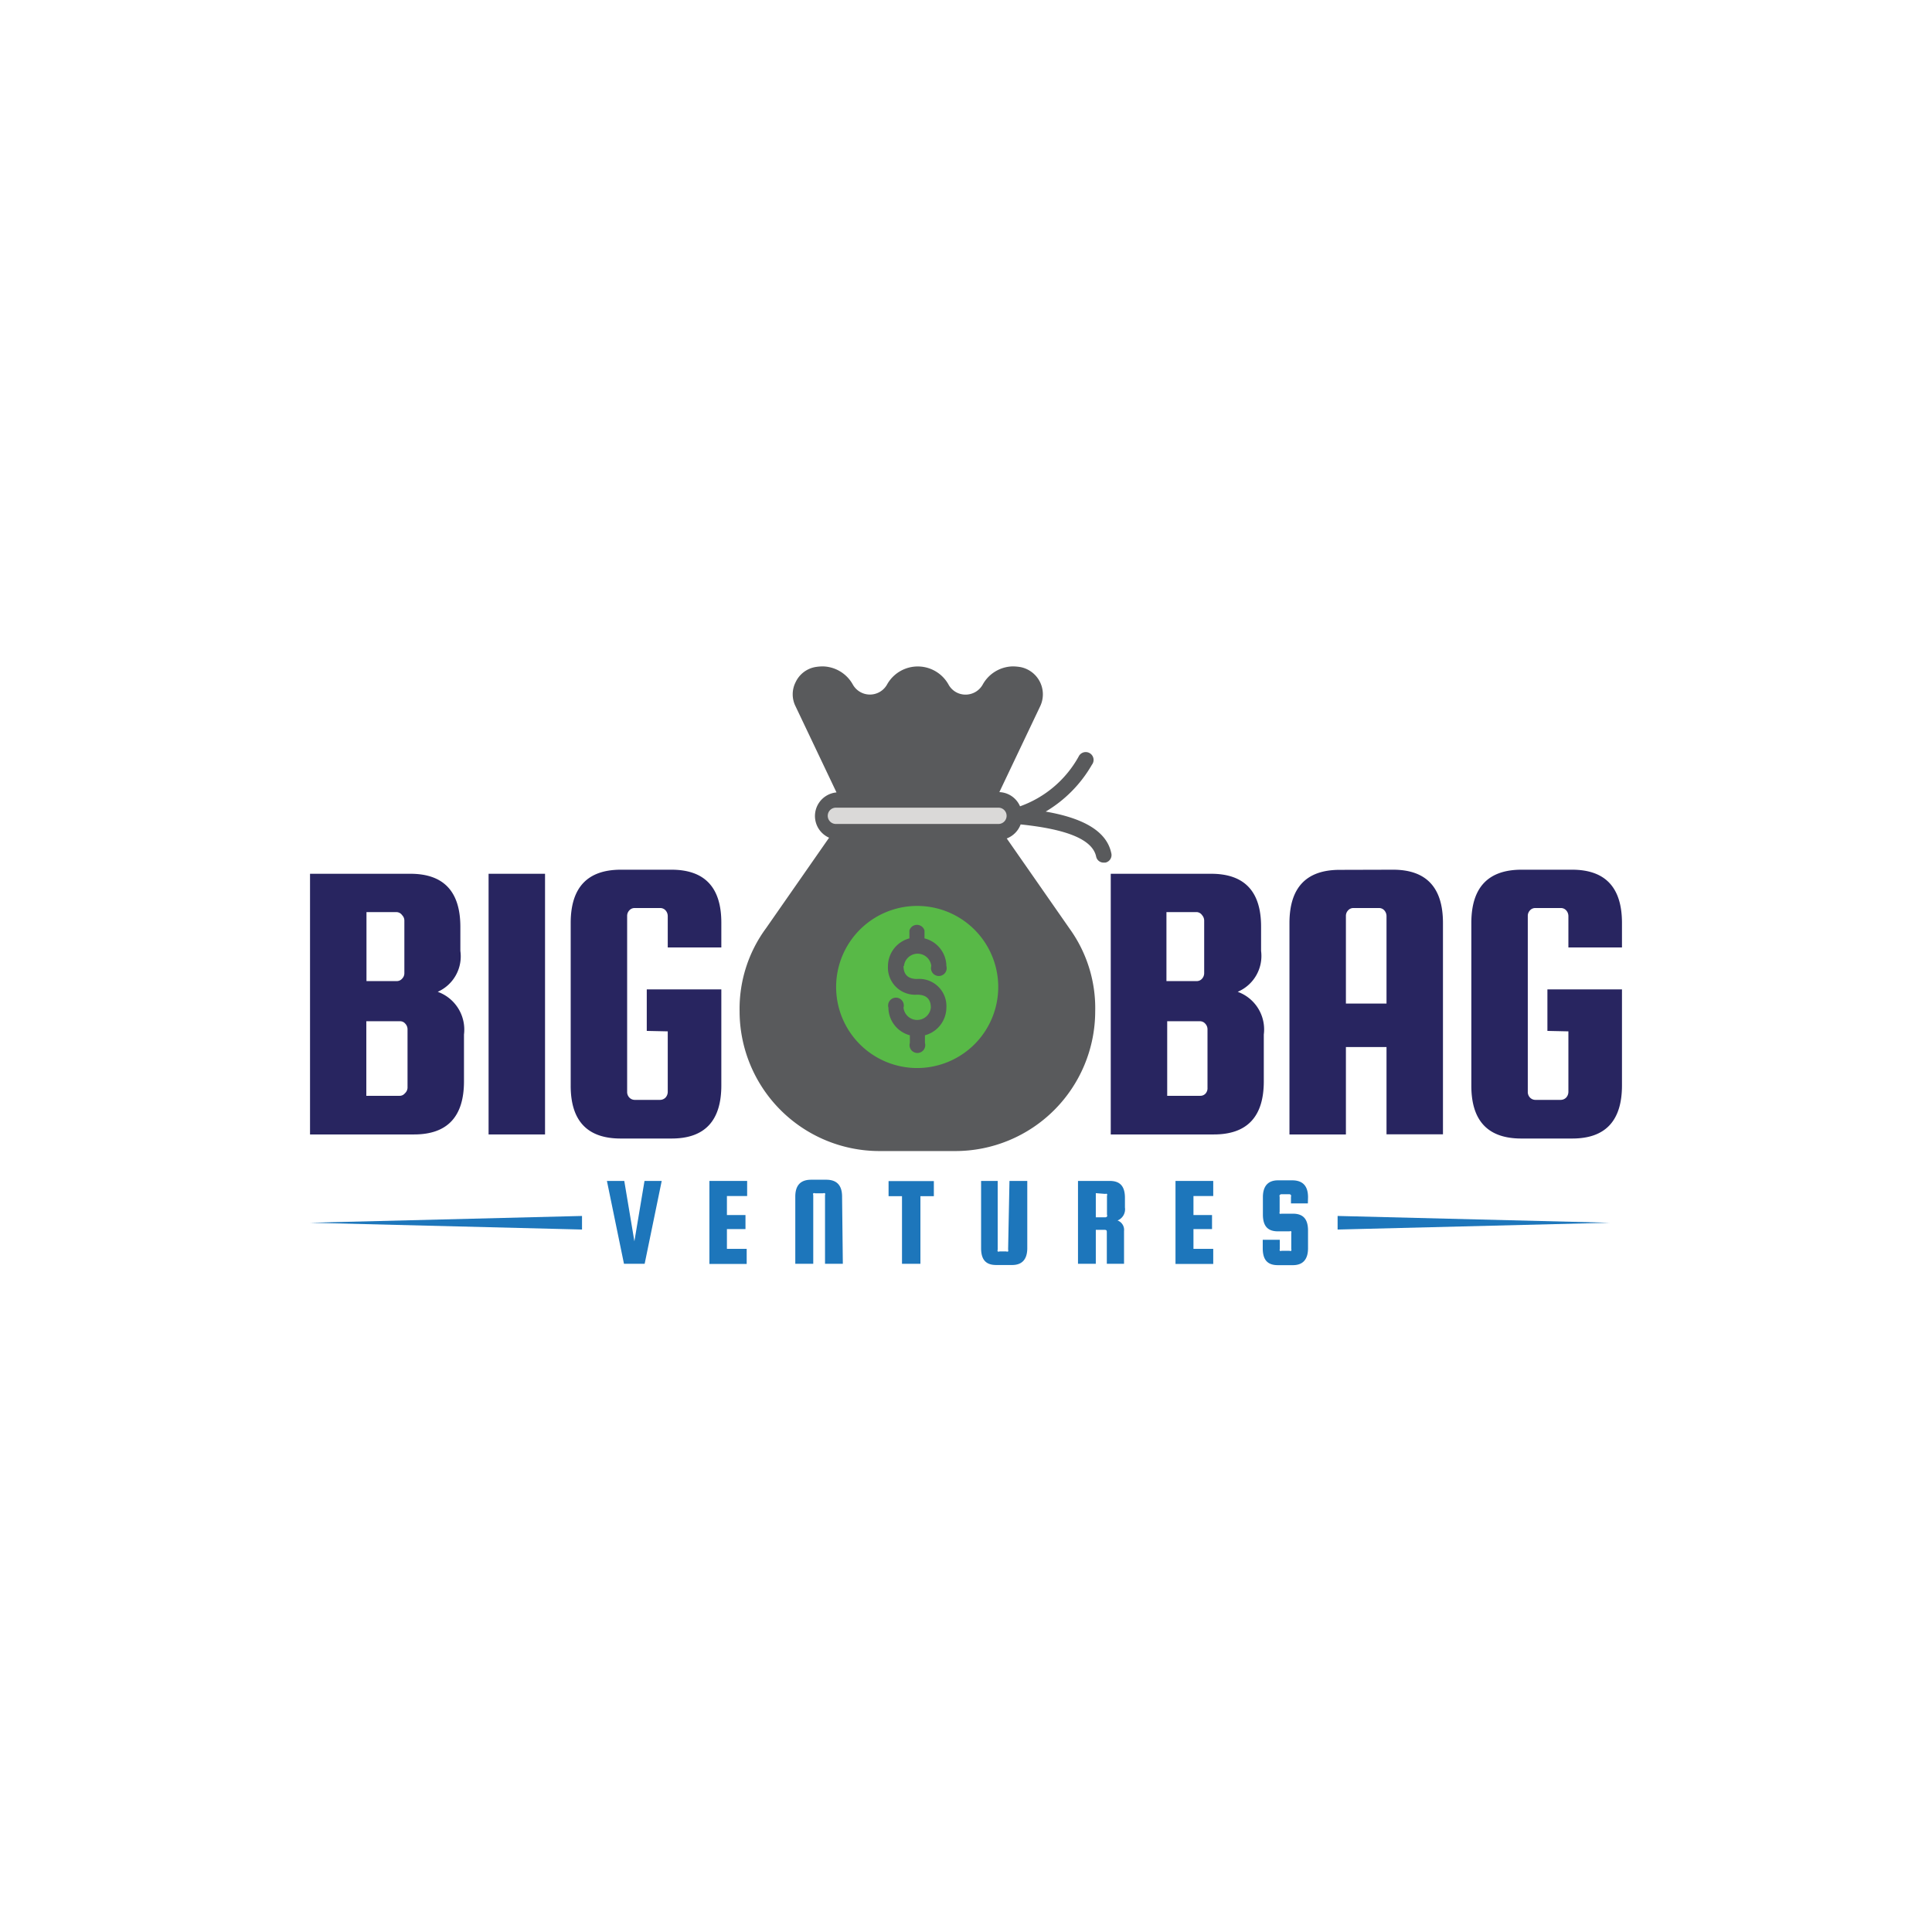
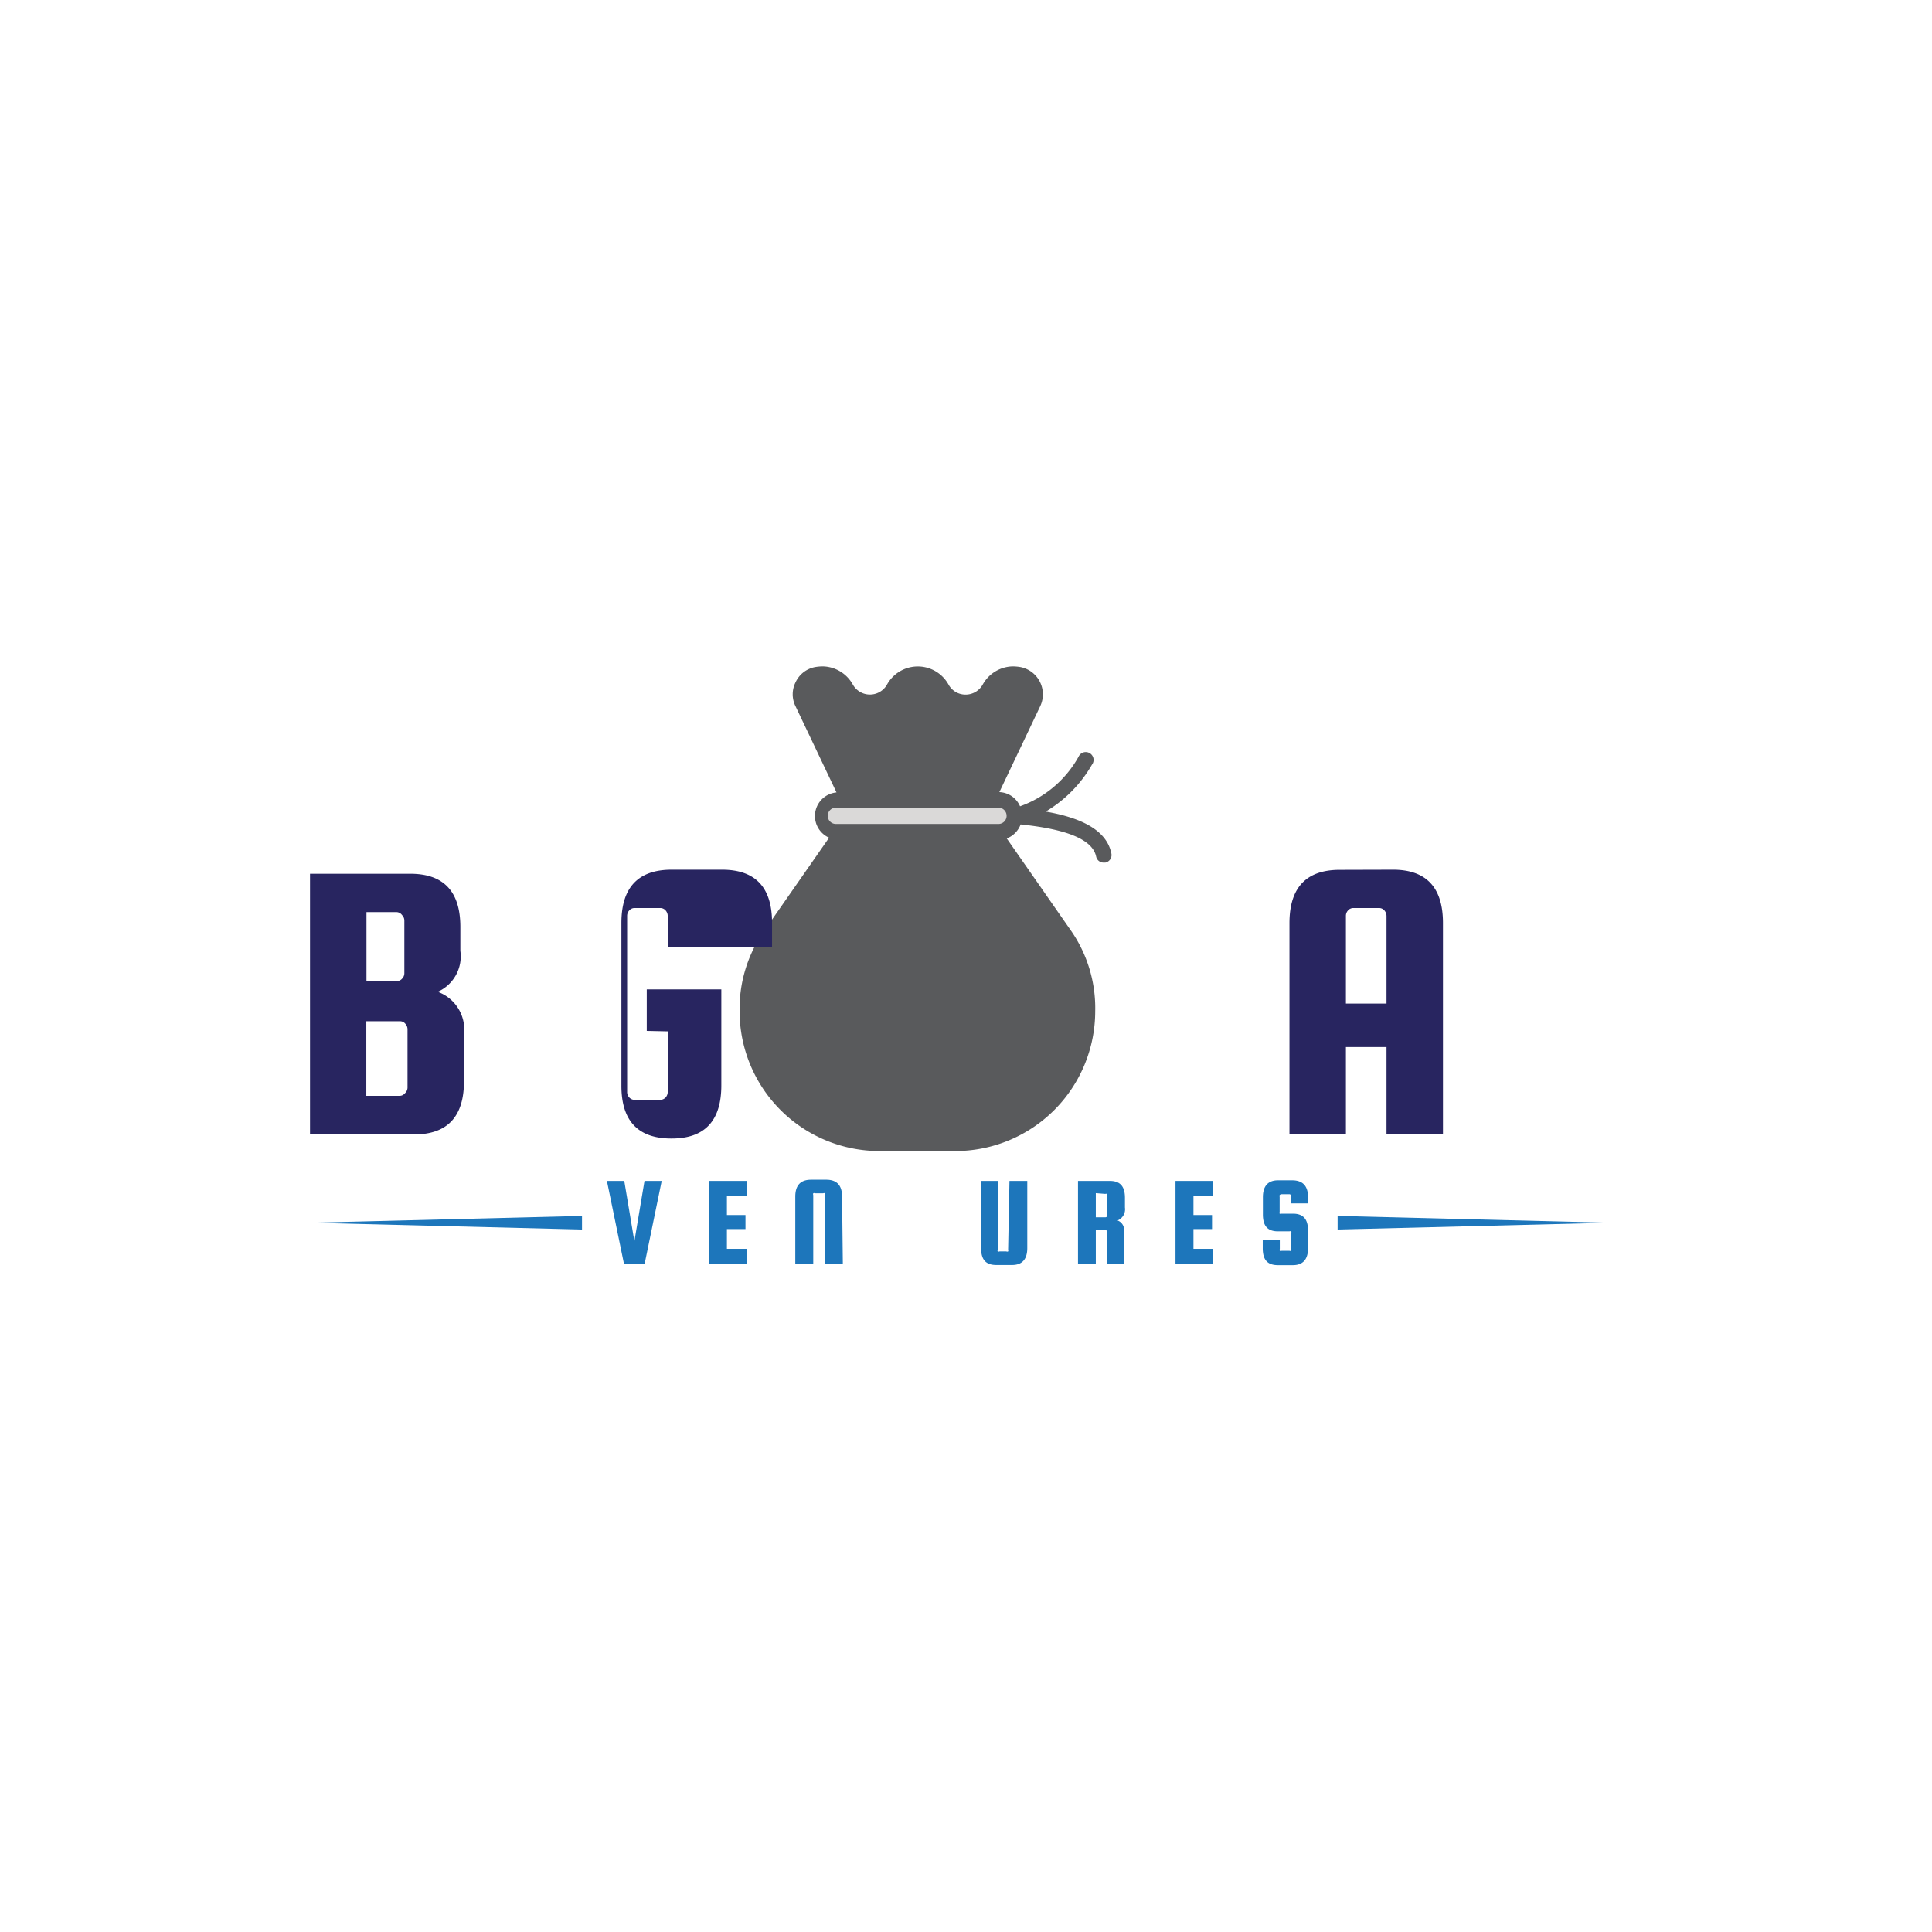
<svg xmlns="http://www.w3.org/2000/svg" id="Layer_1" data-name="Layer 1" viewBox="0 0 128 128">
  <defs>
    <style>.cls-1{fill:#595a5c;}.cls-1,.cls-2{fill-rule:evenodd;}.cls-2{fill:#dad9d8;}.cls-3{fill:#58b947;}.cls-4{fill:#282560;}.cls-5{fill:#1d76bb;}</style>
  </defs>
  <path class="cls-1" d="M72,67a8.76,8.76,0,0,1-8.74,8.74H58.23A8.76,8.76,0,0,1,49.49,67a8.4,8.4,0,0,1,1.58-5.15l4.68-6.69h10l4.68,6.69A8.4,8.4,0,0,1,72,67Z" />
  <path class="cls-1" d="M68.45,46.56l-4.07,8.55H57.14l-4.06-8.55a1.26,1.26,0,0,1,0-1.15,1.23,1.23,0,0,1,.91-.7,2.09,2.09,0,0,1,.42-.05A1.81,1.81,0,0,1,56,45.6a1.81,1.81,0,0,0,3.17,0,1.81,1.81,0,0,1,3.17,0,1.81,1.81,0,0,0,3.17,0,1.81,1.81,0,0,1,1.58-.94,2.18,2.18,0,0,1,.43.05,1.28,1.28,0,0,1,.91.7,1.26,1.26,0,0,1,0,1.15Z" />
  <path class="cls-2" d="M66.15,55.11H55.38a1.06,1.06,0,0,1,0-2.11H66.15a1.06,1.06,0,0,1,0,2.11Z" />
-   <circle class="cls-3" cx="60.76" cy="65.4" r="5.89" />
  <path class="cls-1" d="M59.86,64c0,.57.3.86.9.86a1.8,1.8,0,0,1,1.94,1.9,1.91,1.91,0,0,1-1.42,1.83v.51a.52.52,0,1,1-1,0v-.51a1.91,1.91,0,0,1-1.42-1.83.52.52,0,1,1,1,0,.91.91,0,0,0,1.81,0c0-.57-.3-.86-.91-.86A1.8,1.8,0,0,1,58.83,64a1.91,1.91,0,0,1,1.42-1.83v-.52a.52.52,0,0,1,1,0v.52A1.91,1.91,0,0,1,62.7,64a.52.52,0,1,1-1,0,.91.91,0,0,0-1.81,0Zm4.71,5.18a5.37,5.37,0,1,0-3.81,1.58,5.39,5.39,0,0,0,3.81-1.58Zm-8.34-8.33a6.41,6.41,0,1,0,9.07,0,6.37,6.37,0,0,0-9.07,0ZM71.52,67A7.8,7.8,0,0,0,70,62.1l-4.52-6.48H56L51.49,62.1A7.86,7.86,0,0,0,50,67a8.23,8.23,0,0,0,8.22,8.22H63.3A8.23,8.23,0,0,0,71.52,67ZM55.38,53.51H66.15a.54.54,0,0,1,0,1.08H55.38a.54.54,0,0,1,0-1.08Zm-1.83-7.87a.8.8,0,0,1,.56-.43l.31,0a1.32,1.32,0,0,1,1.14.67,2.32,2.32,0,0,0,4.07,0,1.3,1.3,0,0,1,2.27,0,2.29,2.29,0,0,0,2,1.21,2.32,2.32,0,0,0,2-1.21,1.3,1.3,0,0,1,1.14-.67l.31,0a.8.8,0,0,1,.56.43.78.78,0,0,1,0,.7l-2.92,6.14H56.47l-2.92-6.14a.75.75,0,0,1,0-.7ZM73.62,56.5c-.36-1.66-2.33-2.38-4.34-2.73a8.58,8.58,0,0,0,3.06-3.1.52.52,0,1,0-.88-.54,7.2,7.2,0,0,1-3.88,3.29,1.55,1.55,0,0,0-1.37-.94l2.71-5.7a1.84,1.84,0,0,0-1.29-2.58,3.26,3.26,0,0,0-.52-.05,2.33,2.33,0,0,0-2,1.2,1.3,1.3,0,0,1-1.14.67,1.28,1.28,0,0,1-1.13-.67,2.33,2.33,0,0,0-4.07,0,1.3,1.3,0,0,1-2.27,0,2.33,2.33,0,0,0-2-1.2,3.15,3.15,0,0,0-.52.05,1.79,1.79,0,0,0-1.27,1,1.77,1.77,0,0,0,0,1.6l2.71,5.7a1.57,1.57,0,0,0-.49,3l-4.18,6A9,9,0,0,0,49,67a9.27,9.27,0,0,0,9.26,9.26H63.3A9.27,9.27,0,0,0,72.56,67a9,9,0,0,0-1.68-5.45l-4.18-6a1.59,1.59,0,0,0,.92-.93c3.08.32,4.75,1,5,2.12a.5.5,0,0,0,.5.41h.11a.51.51,0,0,0,.4-.61Z" />
  <path class="cls-4" d="M29,65.71a2.66,2.66,0,0,1,1.74,2.83v3.1q0,3.52-3.31,3.52H20.54V57.89h6.65c2.2,0,3.31,1.17,3.31,3.52V63A2.57,2.57,0,0,1,29,65.71Zm-2.72-5.28h-2V65h2a.46.46,0,0,0,.36-.16.51.51,0,0,0,.15-.37V61a.51.51,0,0,0-.15-.37A.46.46,0,0,0,26.25,60.43ZM27,72.07V68.2a.54.54,0,0,0-.15-.38.44.44,0,0,0-.36-.16H24.27V72.6h2.19a.44.44,0,0,0,.36-.16A.53.53,0,0,0,27,72.07Z" />
-   <path class="cls-4" d="M36.11,57.89V75.16H32.37V57.89Z" />
-   <path class="cls-4" d="M42.85,68.3V65.55h4.94v6.36q0,3.53-3.31,3.52H41.12q-3.32,0-3.31-3.52V61.15q0-3.52,3.31-3.53h3.36q3.32,0,3.31,3.53v1.62H44.24V60.69a.57.57,0,0,0-.14-.37.47.47,0,0,0-.37-.16H42.05a.46.46,0,0,0-.36.16.52.52,0,0,0-.14.37V72.33a.53.53,0,0,0,.14.38.5.5,0,0,0,.36.16h1.68a.51.51,0,0,0,.37-.16.57.57,0,0,0,.14-.38v-4Z" />
-   <path class="cls-4" d="M82,65.71a2.65,2.65,0,0,1,1.73,2.83v3.1q0,3.52-3.31,3.52H73.59V57.89h6.65q3.32,0,3.31,3.52V63A2.58,2.58,0,0,1,82,65.71Zm-2.72-5.28h-2V65h2a.46.46,0,0,0,.36-.16.55.55,0,0,0,.14-.37V61a.55.55,0,0,0-.14-.37A.46.46,0,0,0,79.31,60.43ZM80,72.07V68.2a.54.54,0,0,0-.15-.38.46.46,0,0,0-.36-.16H77.33V72.6h2.19a.46.46,0,0,0,.36-.16A.53.53,0,0,0,80,72.07Z" />
+   <path class="cls-4" d="M42.85,68.3V65.55h4.94v6.36q0,3.53-3.31,3.52q-3.32,0-3.31-3.52V61.15q0-3.52,3.31-3.53h3.36q3.32,0,3.31,3.53v1.62H44.24V60.69a.57.57,0,0,0-.14-.37.47.47,0,0,0-.37-.16H42.05a.46.46,0,0,0-.36.16.52.52,0,0,0-.14.37V72.33a.53.53,0,0,0,.14.38.5.5,0,0,0,.36.16h1.68a.51.51,0,0,0,.37-.16.57.57,0,0,0,.14-.38v-4Z" />
  <path class="cls-4" d="M92.29,57.62q3.31,0,3.31,3.53v14H91.86V69.37H89.17v5.79H85.43v-14q0-3.52,3.31-3.53Zm-3.12,8.87h2.69v-5.8a.57.57,0,0,0-.14-.37.46.46,0,0,0-.36-.16H89.67a.46.46,0,0,0-.36.16.52.52,0,0,0-.14.37Z" />
-   <path class="cls-4" d="M102.52,68.3V65.55h4.94v6.36q0,3.53-3.31,3.52h-3.36q-3.32,0-3.31-3.52V61.15q0-3.52,3.31-3.53h3.36q3.31,0,3.31,3.53v1.62h-3.55V60.69a.57.57,0,0,0-.14-.37.47.47,0,0,0-.37-.16h-1.68a.46.46,0,0,0-.36.16.52.52,0,0,0-.14.37V72.33a.53.53,0,0,0,.14.38.5.5,0,0,0,.36.16h1.68a.51.51,0,0,0,.37-.16.57.57,0,0,0,.14-.38v-4Z" />
  <path class="cls-5" d="M42.7,78.24h1.14l-1.13,5.49H41.34l-1.13-5.49h1.15l.67,4Z" />
  <path class="cls-5" d="M48.16,82.74h1.31v1H47V78.24h2.5v1H48.16V80.5h1.23v.93H48.16Z" />
  <path class="cls-5" d="M55.84,83.73H54.66V79.18a.17.17,0,0,0,0-.12.13.13,0,0,0-.12,0H54a.13.13,0,0,0-.12,0,.16.16,0,0,0,0,.12v4.55H52.69V79.28c0-.75.35-1.12,1.05-1.12h1c.7,0,1.05.37,1.05,1.12Z" />
-   <path class="cls-5" d="M58.87,79.25v-1h3v1h-.89v4.48H59.76V79.25Z" />
  <path class="cls-5" d="M66.88,78.24h1.18v4.45c0,.75-.35,1.12-1,1.12H66c-.7,0-1-.37-1-1.12V78.24H66.1v4.55a.16.16,0,0,0,0,.12.13.13,0,0,0,.12,0h.45a.13.13,0,0,0,.12,0,.17.17,0,0,0,0-.12Z" />
  <path class="cls-5" d="M72.6,81.48v2.25H71.42V78.24h2.11c.7,0,1,.38,1,1.12V80a.8.8,0,0,1-.49.86.66.66,0,0,1,.43.7v2.17H73.33V81.65c0-.11,0-.17-.16-.17Zm0-2.43v1.6h.63a.14.14,0,0,0,.11-.05.13.13,0,0,0,0-.12V79.22a.13.13,0,0,0,0-.12.14.14,0,0,0-.11,0Z" />
  <path class="cls-5" d="M79.07,82.74h1.31v1h-2.5V78.24h2.5v1H79.07V80.5H80.3v.93H79.07Z" />
  <path class="cls-5" d="M86.65,79.73H85.53v-.44a.16.16,0,0,0,0-.11.14.14,0,0,0-.12-.06H84.9a.16.16,0,0,0-.12.06.15.15,0,0,0,0,.11v1a.19.19,0,0,0,0,.12.18.18,0,0,0,.12,0h.76c.7,0,1,.38,1,1.12v1.17c0,.75-.35,1.12-1,1.12h-1c-.7,0-1-.37-1-1.12v-.56h1.13v.61a.19.19,0,0,0,0,.12.18.18,0,0,0,.12,0h.52a.17.17,0,0,0,.12,0,.21.21,0,0,0,0-.12V81.7a.21.21,0,0,0,0-.12.17.17,0,0,0-.12,0h-.76c-.7,0-1-.37-1-1.12V79.32c0-.75.35-1.12,1-1.12h.94c.7,0,1.05.37,1.05,1.12Z" />
  <polygon class="cls-5" points="38.56 81.46 20.54 81.01 38.56 80.56 38.56 81.46" />
  <polygon class="cls-5" points="88.62 80.56 106.65 81.01 88.62 81.46 88.62 80.56" />
</svg>